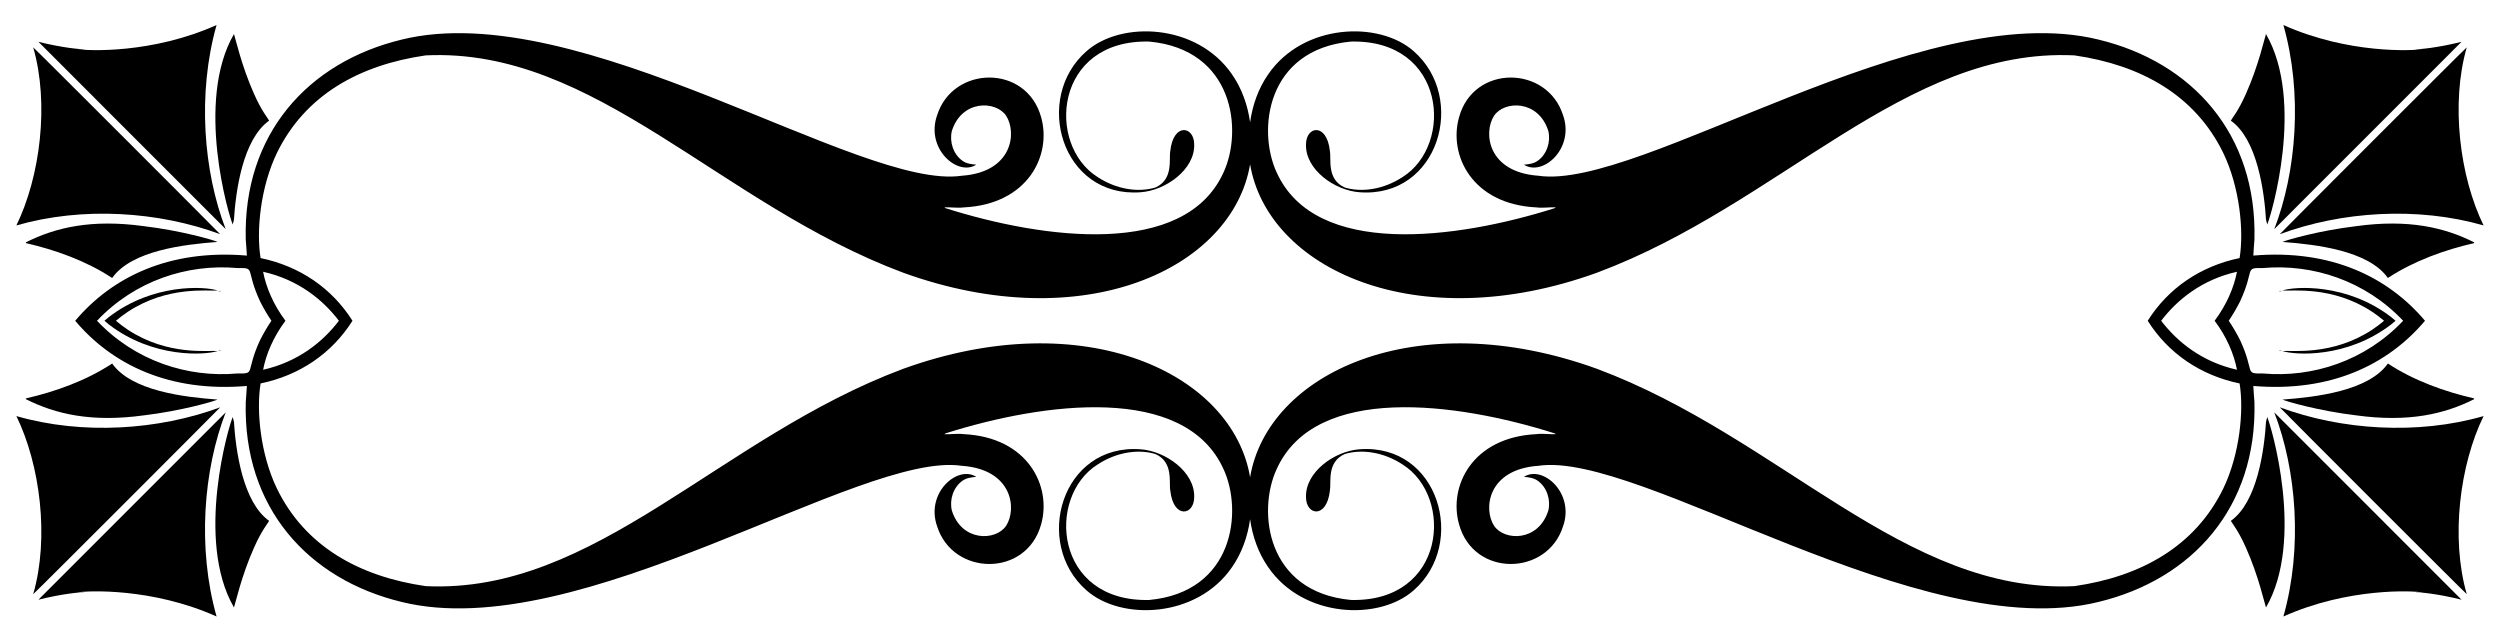
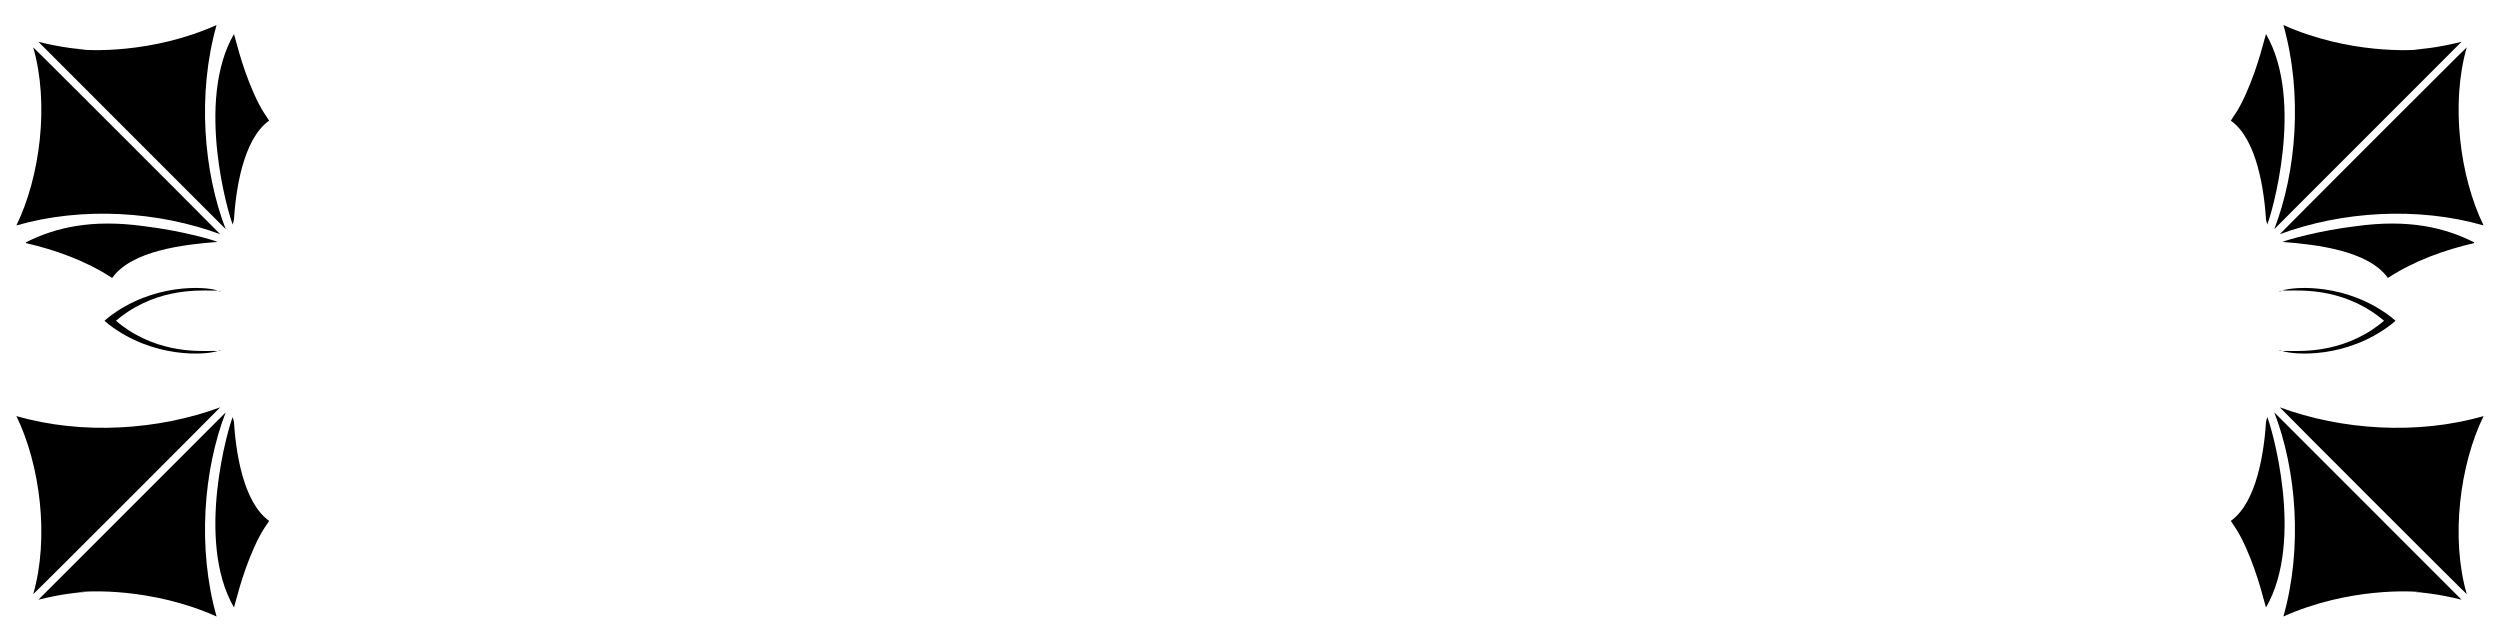
<svg xmlns="http://www.w3.org/2000/svg" enable-background="new 0 0 2594 665.633" version="1.1" viewBox="0 0 2594 665.63" xml:space="preserve">
-   <path d="m2297.9 332.82c12.373 16.473 20.069 34.512 23.186 50.838-36.569-8.2-62.194-29.214-78.652-50.838 16.457-21.624 42.083-42.638 78.652-50.838-3.117 16.326-10.813 34.366-23.186 50.838zm-2024.9-50.838c36.569 8.2 62.194 29.214 78.652 50.838-16.457 21.624-42.083 42.638-78.652 50.838 3.117-16.326 10.813-34.366 23.186-50.838-12.373-16.472-20.069-34.512-23.186-50.838zm2220.5 50.838c-39.283 41.6-93.825 59.272-145.53 54.701-19.772 0.269-7.972-0.71-23.611-34.503-3.643-7.209-7.577-13.938-11.802-20.198 4.225-6.26 8.159-12.989 11.802-20.198 15.639-33.793 3.839-34.772 23.611-34.503 51.708-4.571 106.25 13.101 145.53 54.701zm-2247.3-54.701c19.772-0.269 7.972 0.71 23.611 34.503 3.643 7.209 7.577 13.938 11.802 20.198-4.225 6.26-8.159 12.989-11.802 20.198-15.639 33.793-3.839 34.772-23.611 34.503-51.708 4.572-106.25-13.101-145.53-54.701 39.283-41.6 93.825-59.272 145.53-54.701zm1050.9 260.65c2.476 17.694 8.532 35.046 18.787 49.759 36.26 52.834 114.92 55.863 150.94 24.023 55.818-48.769 26.009-152.38-55.97-146.4-25.964 1.74-56.538 23.575-55.749 49.581-0.103 19.069 21.505 22.983 24.785-6.575 1.643-8.312-3.627-29.638 15.466-38.062 17.955-5.417 40.577-1.86 59.922 10.821 53.554 33.581 45.054 143.04-53.592 140.6-87.957-8.307-97.22-92.265-77.025-135.76 40.162-88.782 186.46-69.42 288.46-37.104 0.297 0.206 0.884 0.626 1.181 0.832-6.018 0.398-13.419-0.913-19.969-0.036-66.718 3.172-91.57 54.075-80.418 93.561 15.152 55.235 91.549 53.868 107.92 2.085 12.27-34.55-21.208-63.963-40.631-51.293 4.942 0.396 10.142 1.003 14.289 3.98 9.58 6.739 13.734 19.739 11.067 30.96-10.255 32.53-45.585 31.7-56.284 15.834-11.427-17.56-6.709-58.646 46.049-62.281 104.96-15.611 396.62 186.8 581.14 141.27 97.14-23.432 164.66-98.086 161.75-207.52-0.055-0.336-1.183-15.243-1.153-16.58 80.574 6.791 139.81-22.228 178.13-67.643-38.312-45.414-97.552-74.434-178.13-67.643-0.03-1.337 1.098-16.244 1.153-16.58 2.911-109.44-64.607-184.09-161.75-207.52-184.52-45.532-476.18 156.88-581.14 141.27-52.758-3.635-57.476-44.72-46.049-62.281 10.698-15.866 46.029-16.695 56.284 15.834 2.668 11.221-1.486 24.221-11.067 30.96-4.146 2.977-9.346 3.583-14.289 3.98 19.423 12.67 52.901-16.743 40.631-51.293-16.369-51.783-92.765-53.15-107.92 2.085-11.152 39.486 13.7 90.39 80.418 93.561 6.55 0.877 13.951-0.434 19.969-0.036-0.297 0.206-0.884 0.626-1.181 0.832-102 32.316-248.29 51.678-288.46-37.104-20.195-43.492-10.932-127.45 77.025-135.76 98.646-2.447 107.15 107.02 53.592 140.6-19.345 12.681-41.967 16.238-59.922 10.821-19.093-8.425-13.823-29.75-15.466-38.062-3.28-29.559-24.888-25.645-24.785-6.575-0.79 26.006 29.785 47.841 55.749 49.581 81.979 5.979 111.79-97.626 55.97-146.4-36.016-31.839-114.68-28.811-150.94 24.024-10.256 14.713-16.311 32.065-18.787 49.759-2.476-17.694-8.532-35.046-18.787-49.759-36.26-52.834-114.92-55.863-150.94-24.024-55.818 48.769-26.009 152.38 55.97 146.4 25.964-1.74 56.538-23.575 55.749-49.581 0.103-19.069-21.505-22.983-24.785 6.575-1.643 8.312 3.627 29.638-15.466 38.062-17.955 5.417-40.577 1.86-59.922-10.821-53.554-33.581-45.054-143.04 53.592-140.6 87.957 8.307 97.22 92.265 77.025 135.76-40.162 88.782-186.46 69.42-288.46 37.104-0.297-0.206-0.884-0.626-1.181-0.832 6.018-0.398 13.419 0.913 19.969 0.036 66.718-3.171 91.57-54.075 80.418-93.561-15.152-55.235-91.549-53.868-107.92-2.085-12.27 34.55 21.208 63.963 40.631 51.293-4.942-0.396-10.142-1.003-14.289-3.98-9.58-6.739-13.735-19.739-11.067-30.96 10.255-32.53 45.585-31.7 56.284-15.834 11.427 17.56 6.709 58.646-46.049 62.281-104.96 15.612-396.62-186.8-581.14-141.26-97.14 23.432-164.66 98.086-161.75 207.52 0.055 0.336 1.183 15.243 1.153 16.58-80.574-6.791-139.81 22.228-178.13 67.643 38.311 45.414 97.552 74.434 178.13 67.643 0.03 1.337-1.098 16.244-1.153 16.58-2.91 109.44 64.607 184.09 161.75 207.52 184.52 45.532 476.18-156.88 581.14-141.27 52.758 3.635 57.476 44.72 46.049 62.281-10.698 15.866-46.029 16.695-56.284-15.834-2.668-11.221 1.487-24.221 11.067-30.96 4.146-2.977 9.346-3.583 14.289-3.98-19.423-12.67-52.901 16.743-40.631 51.293 16.369 51.783 92.765 53.15 107.92-2.085 11.152-39.486-13.7-90.39-80.418-93.561-6.55-0.877-13.951 0.434-19.969 0.036 0.297-0.206 0.884-0.626 1.181-0.832 102-32.316 248.29-51.678 288.46 37.104 20.195 43.492 10.932 127.45-77.025 135.76-98.646 2.447-107.15-107.02-53.592-140.6 19.345-12.681 41.967-16.238 59.922-10.821 19.093 8.425 13.823 29.75 15.466 38.062 3.28 29.559 24.888 25.645 24.785 6.575 0.79-26.006-29.785-47.841-55.749-49.581-81.979-5.979-111.79 97.626-55.97 146.4 36.016 31.839 114.68 28.811 150.94-24.023 10.256-14.715 16.312-32.067 18.788-49.761zm0-368.33c18.065 107.79 171.74 180.62 360 112.5 190.39-71.106 319.33-233.86 495.35-225.47 68.982 9.956 125.22 41.245 154.45 101.31 17.075 35.467 21.514 80.808 16.912 109-40.518 8.39-74.015 31.203-95.337 65.044 21.322 33.842 54.819 56.654 95.337 65.044 4.602 28.191 0.163 73.532-16.912 109-29.234 60.064-85.472 91.354-154.45 101.31-176.02 8.389-304.96-154.36-495.35-225.47-188.25-68.119-341.93 4.709-360 112.5-18.065-107.79-171.74-180.62-360-112.5-190.39 71.106-319.33 233.86-495.35 225.47-68.982-9.956-125.22-41.245-154.45-101.31-17.075-35.467-21.514-80.808-16.912-109 40.518-8.39 74.015-31.203 95.337-65.044-21.322-33.842-54.819-56.654-95.337-65.044-4.602-28.191-0.163-73.532 16.912-109 29.234-60.064 85.472-91.354 154.45-101.31 176.02-8.389 304.96 154.36 495.35 225.47 188.25 68.12 341.93-4.708 360-112.5z" />
  <path d="m2473.7 332.82c-3.872 3.286-7.969 6.384-12.294 9.276-41.488 27.384-84.016 21.236-93.26 22.121 13.003 4.335 66.967 7.766 112.91-27.567 1.56-1.252 3.077-2.529 4.553-3.83-1.476-1.3-2.993-2.578-4.553-3.83-45.945-35.332-99.908-31.901-112.91-27.567 9.244 0.885 51.772-5.263 93.26 22.121 4.326 2.893 8.422 5.991 12.294 9.276z" />
  <path d="m120.3 332.82c3.872 3.286 7.969 6.384 12.295 9.276 41.488 27.384 84.016 21.236 93.26 22.121-13.003 4.335-66.967 7.766-112.91-27.567-1.56-1.252-3.077-2.529-4.553-3.83 1.476-1.3 2.993-2.578 4.553-3.83 45.945-35.332 99.908-31.901 112.91-27.567-9.244 0.885-51.772-5.263-93.26 22.121-4.326 2.893-8.423 5.991-12.295 9.276z" />
  <path d="m2351.4 434.93c-1.889 33.231-9.514 86.17-36.683 105.53 1.168 2.38 7.793 9.912 15.716 27.927 13.016 29.059 19.376 58.186 20.754 61.931 40.639-70.104 5.09-189.64 1.257-197.68-0.535 1.669-0.634 3.421-0.714 5.157-0.294-0.935 0.078-1.934-0.33-2.865z" />
  <path d="m242.56 434.93c1.889 33.231 9.515 86.17 36.683 105.53-1.168 2.38-7.793 9.912-15.716 27.927-13.016 29.059-19.376 58.186-20.754 61.931-40.639-70.104-5.09-189.64-1.257-197.68 0.535 1.669 0.634 3.421 0.714 5.157 0.294-0.935-0.078-1.934 0.33-2.865z" />
  <path d="m2351.4 230.7c-1.889-33.231-9.514-86.17-36.683-105.53 1.168-2.38 7.793-9.912 15.716-27.927 13.016-29.059 19.376-58.186 20.754-61.931 40.639 70.104 5.09 189.64 1.257 197.68-0.535-1.669-0.634-3.421-0.714-5.157-0.294 0.935 0.078 1.933-0.33 2.865z" />
  <path d="m242.56 230.7c1.889-33.231 9.515-86.17 36.683-105.53-1.168-2.38-7.793-9.912-15.716-27.927-13.016-29.059-19.376-58.186-20.754-61.931-40.639 70.104-5.09 189.64-1.257 197.68 0.535-1.669 0.634-3.421 0.714-5.157 0.294 0.935-0.078 1.933 0.33 2.865z" />
  <path d="m2359.8 427.9c22.949 59.44 29.639 140.44 9.462 211.76 67.057-30.04 134.32-26.767 144.49-24.959-2.66-0.115-5.323-0.666-7.967-0.135 4.28-0.27 23.432 1.476 48.316 7.681-5.164-5.167-194.3-194.35-194.3-194.35z" />
  <path d="m234.17 427.9c-22.95 59.44-29.639 140.44-9.462 211.76-67.057-30.04-134.32-26.767-144.49-24.959 2.66-0.115 5.324-0.666 7.967-0.135-4.28-0.27-23.432 1.476-48.316 7.681 5.164-5.167 194.3-194.35 194.3-194.35z" />
  <path d="m2359.8 237.73c22.949-59.44 29.639-140.44 9.462-211.76 67.057 30.04 134.32 26.767 144.49 24.959-2.66 0.115-5.323 0.666-7.967 0.135 4.28 0.27 23.432-1.476 48.316-7.681-5.164 5.166-194.3 194.35-194.3 194.35z" />
  <path d="m234.17 237.73c-22.95-59.44-29.639-140.44-9.462-211.76-67.057 30.04-134.32 26.767-144.49 24.959 2.66 0.115 5.324 0.666 7.967 0.135-4.28 0.27-23.432-1.476-48.316-7.681 5.164 5.166 194.3 194.35 194.3 194.35z" />
  <path d="m2364.2 363.65c1.157 0.143 2.339 0.159 3.516 0-1.153-0.385-2.378-0.369-3.516 0z" />
  <path d="m229.78 363.65c-1.157 0.143-2.339 0.159-3.516 0 1.153-0.385 2.378-0.369 3.516 0z" />
  <path d="m2364.2 301.98c1.157-0.143 2.339-0.159 3.516 0-1.153 0.384-2.378 0.368-3.516 0z" />
  <path d="m229.78 301.98c-1.157-0.143-2.339-0.159-3.516 0 1.153 0.384 2.378 0.368 3.516 0z" />
  <path d="m2365.5 422.64c0.898 1.206 192.07 192.58 194.01 193.85-16.879-58.403-7.207-134.34 17.452-184.76-68.724 19.779-147.42 14.562-211.46-9.097z" />
  <path d="m228.46 422.64c-0.898 1.206-192.07 192.58-194.01 193.85 16.88-58.403 7.207-134.34-17.451-184.76 68.723 19.779 147.42 14.562 211.46-9.097z" />
  <path d="m2365.5 242.99c0.898-1.206 192.07-192.58 194.01-193.85-16.879 58.403-7.207 134.34 17.452 184.76-68.724-19.779-147.42-14.561-211.46 9.097z" />
  <path d="m228.46 242.99c-0.898-1.206-192.07-192.58-194.01-193.85 16.88 58.403 7.207 134.34-17.451 184.76 68.723-19.78 147.42-14.562 211.46 9.096z" />
-   <path d="m2368.3 414.6c3.65 1.852 37.859 11.796 76.664 16.401 54.12 7.43 91.48-1.374 122.1-16.758 0.024-0.285 0.06-0.571 0.115-0.86-29.938-6.81-62.418-18.314-89.51-36.184-20.103 28.48-74.518 34.805-109.37 37.401z" />
-   <path d="m225.74 414.6c-3.65 1.852-37.859 11.796-76.664 16.401-54.12 7.43-91.48-1.374-122.1-16.758-0.024-0.285-0.06-0.571-0.115-0.86 29.938-6.81 62.418-18.314 89.51-36.184 20.103 28.48 74.518 34.805 109.37 37.401z" />
  <path d="m2368.3 251.04c3.65-1.852 37.859-11.796 76.664-16.401 54.12-7.43 91.48 1.374 122.1 16.758 0.024 0.285 0.06 0.571 0.115 0.86-29.938 6.81-62.418 18.314-89.51 36.184-20.103-28.481-74.518-34.805-109.37-37.401z" />
  <path d="m225.74 251.04c-3.65-1.852-37.859-11.796-76.664-16.401-54.12-7.43-91.48 1.374-122.1 16.758-0.024 0.285-0.06 0.571-0.115 0.86 29.938 6.81 62.418 18.314 89.51 36.184 20.103-28.481 74.518-34.805 109.37-37.401z" />
</svg>